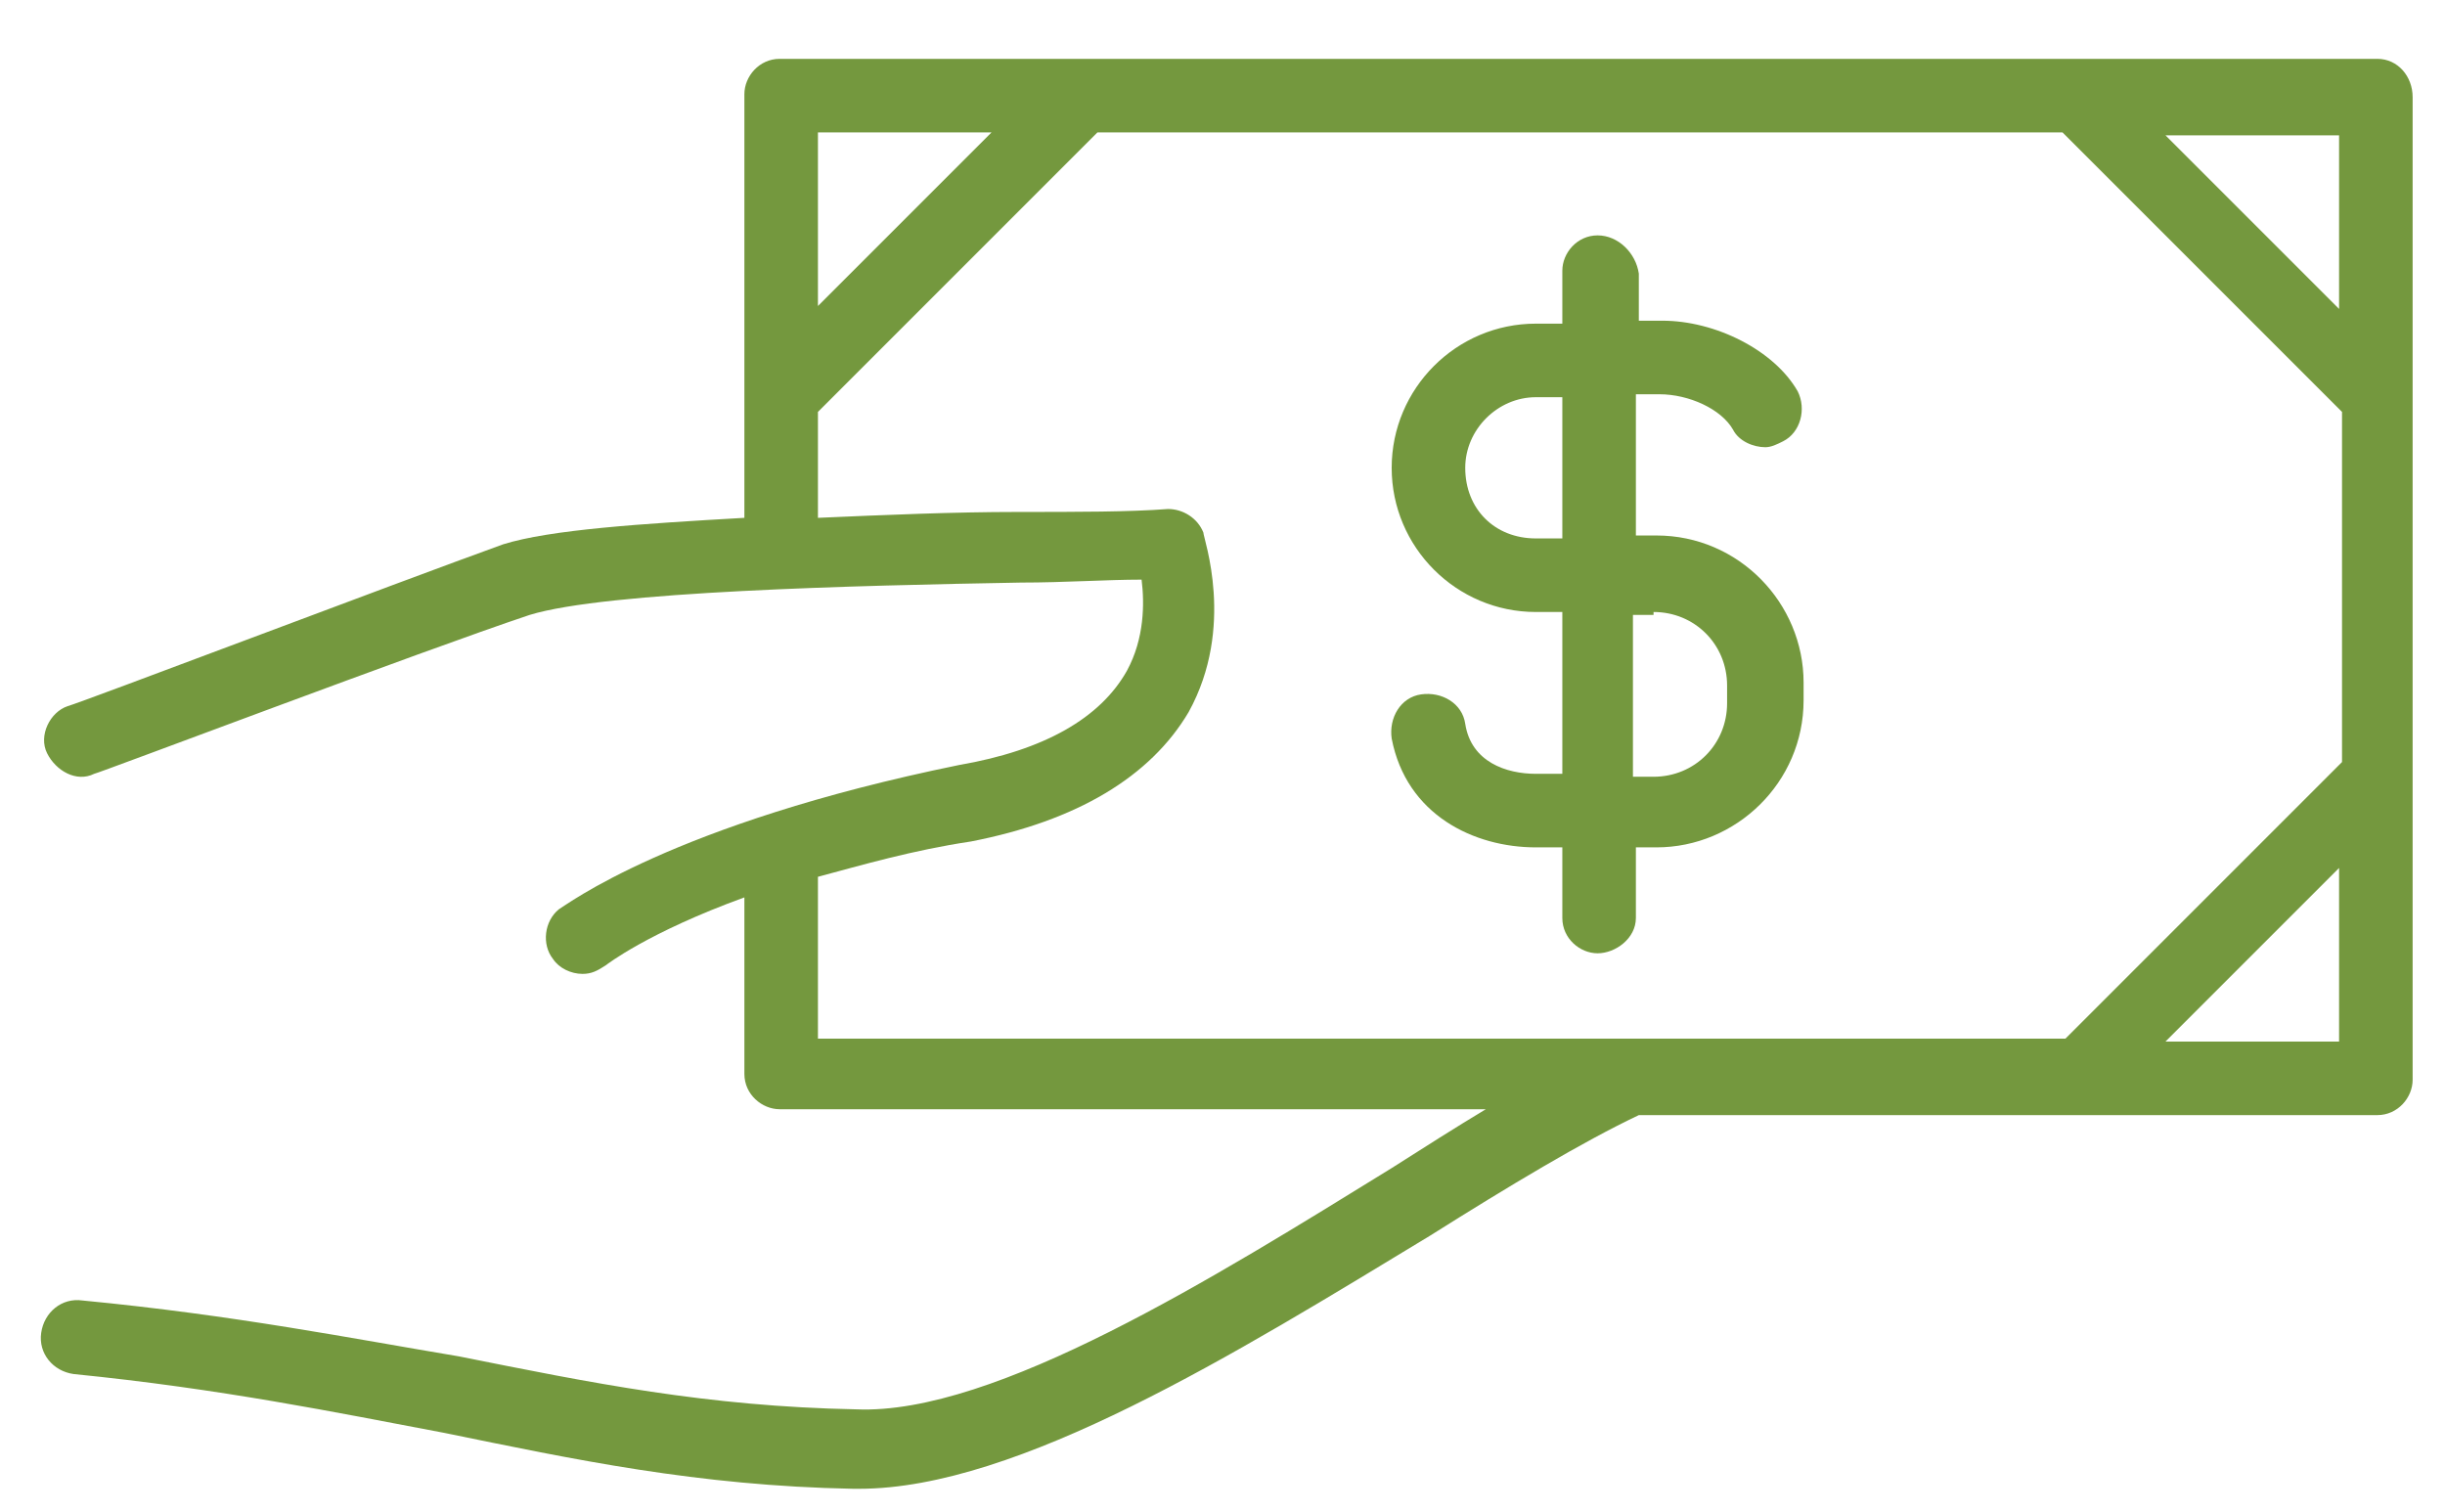
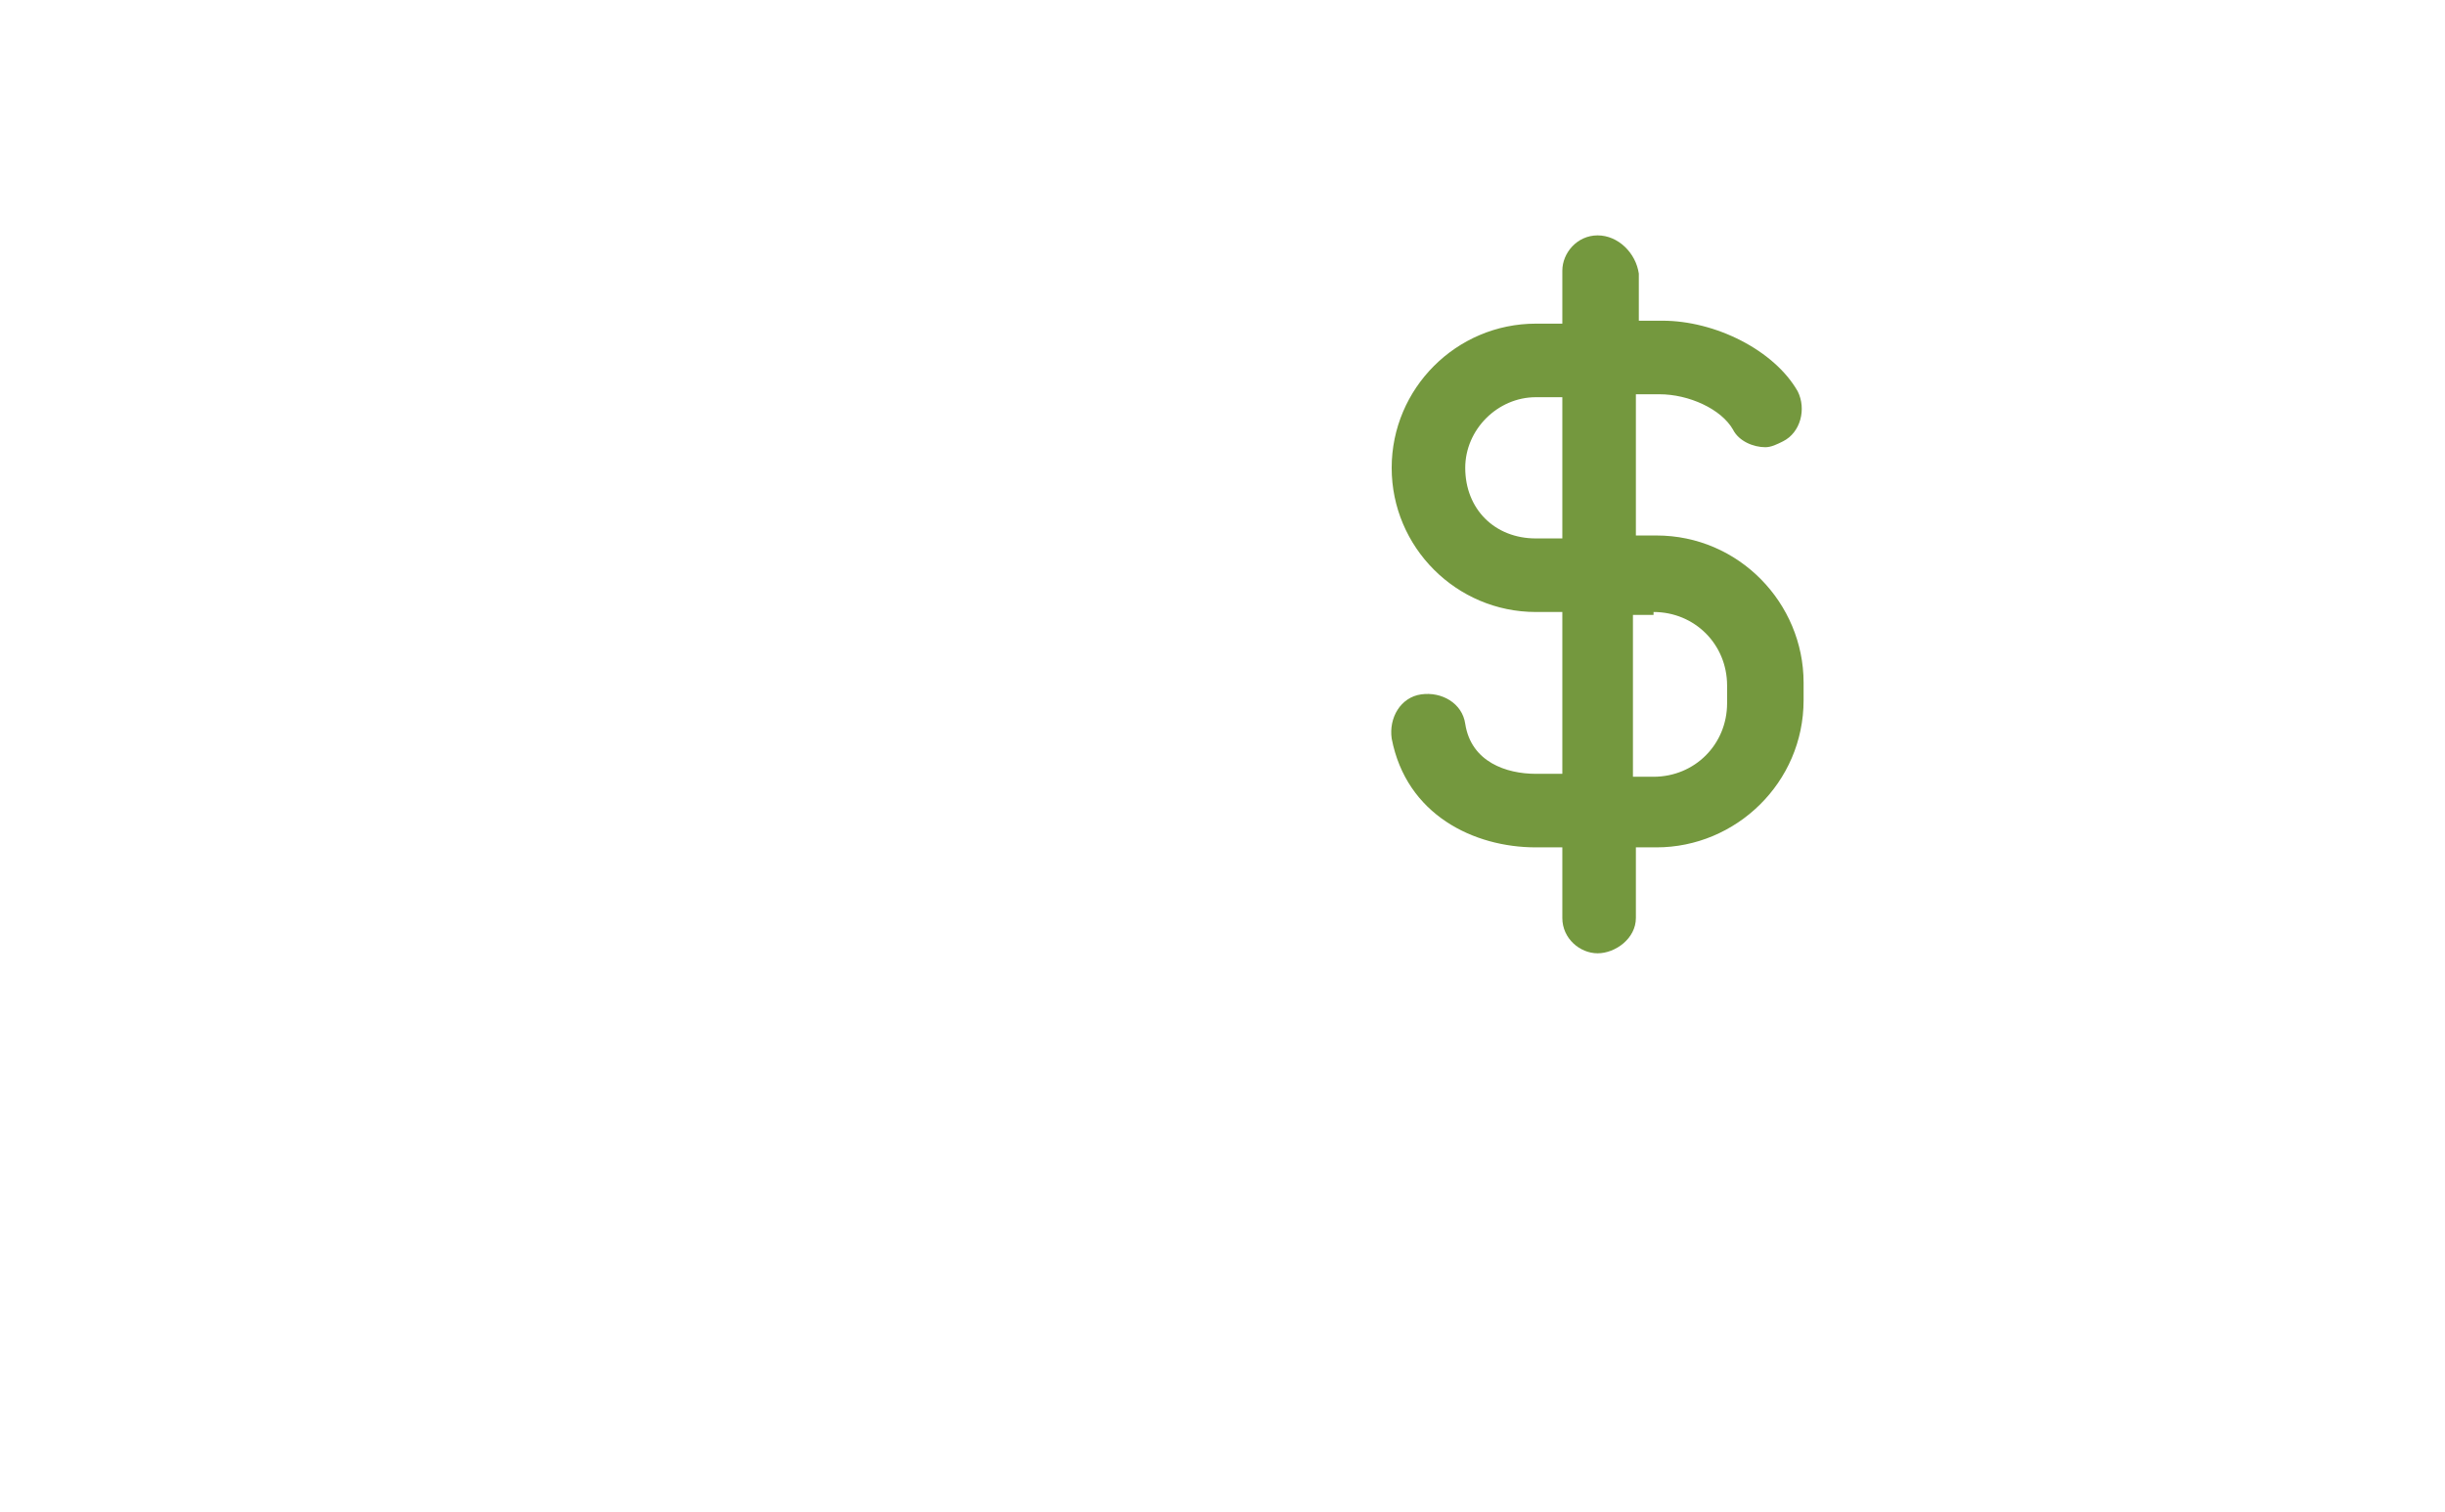
<svg xmlns="http://www.w3.org/2000/svg" version="1.1" id="Layer_1" x="0px" y="0px" viewBox="0 0 83.1 51.4" style="enable-background:new 0 0 83.1 51.4;" xml:space="preserve">
  <style type="text/css">
	.st0{fill:#74983E;}
</style>
  <g>
    <g>
      <path class="st0" d="M55.6,31.2v-2.4h0.7c2.7,0,5-2.2,5-5v-0.6c0-2.7-2.2-5-5-5h-0.7v-4.8h0.8c1,0,2.1,0.5,2.5,1.2    c0.2,0.4,0.7,0.6,1.1,0.6c0.2,0,0.4-0.1,0.6-0.2c0.6-0.3,0.8-1.1,0.5-1.7c-0.8-1.4-2.8-2.4-4.6-2.4h-0.8V9.3C55.6,8.6,55,8,54.3,8    s-1.2,0.6-1.2,1.2v1.8h-0.9c-2.7,0-4.9,2.2-4.9,4.9c0,2.7,2.2,4.9,4.9,4.9h0.9v5.5h-0.9c-1,0-2.2-0.4-2.4-1.7    c-0.1-0.7-0.8-1.1-1.5-1c-0.7,0.1-1.1,0.8-1,1.5c0.5,2.6,2.8,3.7,4.9,3.7h0.9v2.4c0,0.7,0.6,1.2,1.2,1.2S55.6,31.9,55.6,31.2z     M56.2,20.8c1.4,0,2.5,1.1,2.5,2.5v0.6c0,1.4-1.1,2.5-2.5,2.5h-0.7v-5.5H56.2z M49.8,15.9c0-1.3,1.1-2.4,2.4-2.4h0.9v4.8h-0.9    C50.8,18.3,49.8,17.3,49.8,15.9z" />
-       <path class="st0" d="M80.8,2H26.5c-0.7,0-1.2,0.6-1.2,1.2v14.4c-3.5,0.2-6.6,0.4-8.2,0.9C13.5,19.8,2.7,23.9,2.3,24    c-0.6,0.2-1,1-0.7,1.6s1,1,1.6,0.7c0.1,0,11.2-4.2,14.8-5.4c2.6-0.8,11.1-1,16.7-1.1c1.5,0,2.9-0.1,4.1-0.1c0.1,0.8,0.1,2-0.5,3.1    c-0.9,1.6-2.8,2.7-5.7,3.2C22.8,28,19.2,30.8,19,30.9c-0.5,0.4-0.6,1.2-0.2,1.7c0.2,0.3,0.6,0.5,1,0.5c0.3,0,0.5-0.1,0.8-0.3    c0,0,1.4-1.1,4.7-2.3v6c0,0.7,0.6,1.2,1.2,1.2h24c-1,0.6-2.1,1.3-3.2,2c-6,3.7-13.5,8.4-18.2,8.2c-5.1-0.1-9-0.9-13.5-1.8    C12,45.5,8,44.7,2.8,44.2c-0.7-0.1-1.3,0.4-1.4,1.1c-0.1,0.7,0.4,1.3,1.1,1.4c5,0.5,8.9,1.3,12.6,2c4.4,0.9,8.6,1.8,13.9,1.9    c0.1,0,0.1,0,0.2,0c5.4,0,12.8-4.6,19.4-8.6c2.7-1.7,5.2-3.2,7.1-4.1h25.1c0.7,0,1.2-0.6,1.2-1.2V3.3C82,2.6,81.5,2,80.8,2z     M79.5,10.5l-5.9-5.9h5.9V10.5z M33.7,4.5l-5.9,5.9V4.5H33.7z M27.8,29.8c1.5-0.4,3.2-0.9,5.2-1.2c3.6-0.7,6.1-2.2,7.4-4.4    c1.6-2.9,0.5-5.9,0.5-6.1c-0.2-0.5-0.7-0.8-1.2-0.8c-1.3,0.1-3.1,0.1-5.1,0.1c-2.2,0-4.5,0.1-6.8,0.2V14l9.5-9.5h32.8l9.5,9.5    v11.9l-9.4,9.4H55.3c0,0,0,0,0,0H27.8V29.8z M73.6,35.4l5.9-5.9v5.9H73.6z" />
    </g>
  </g>
</svg>